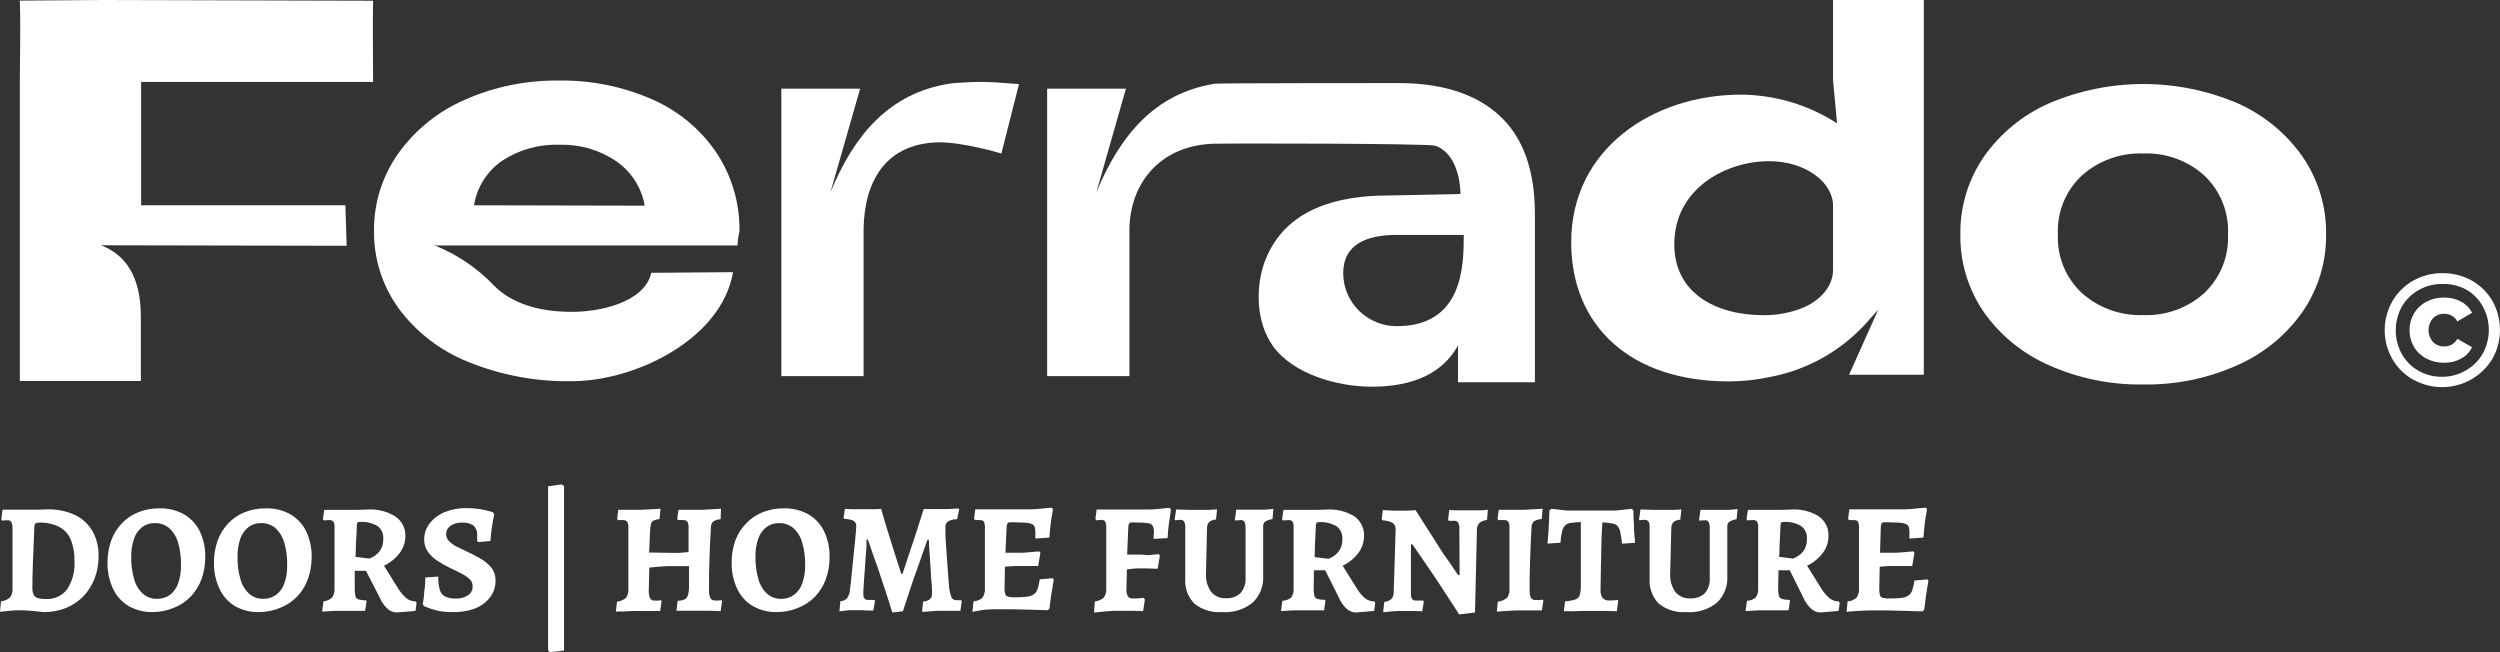
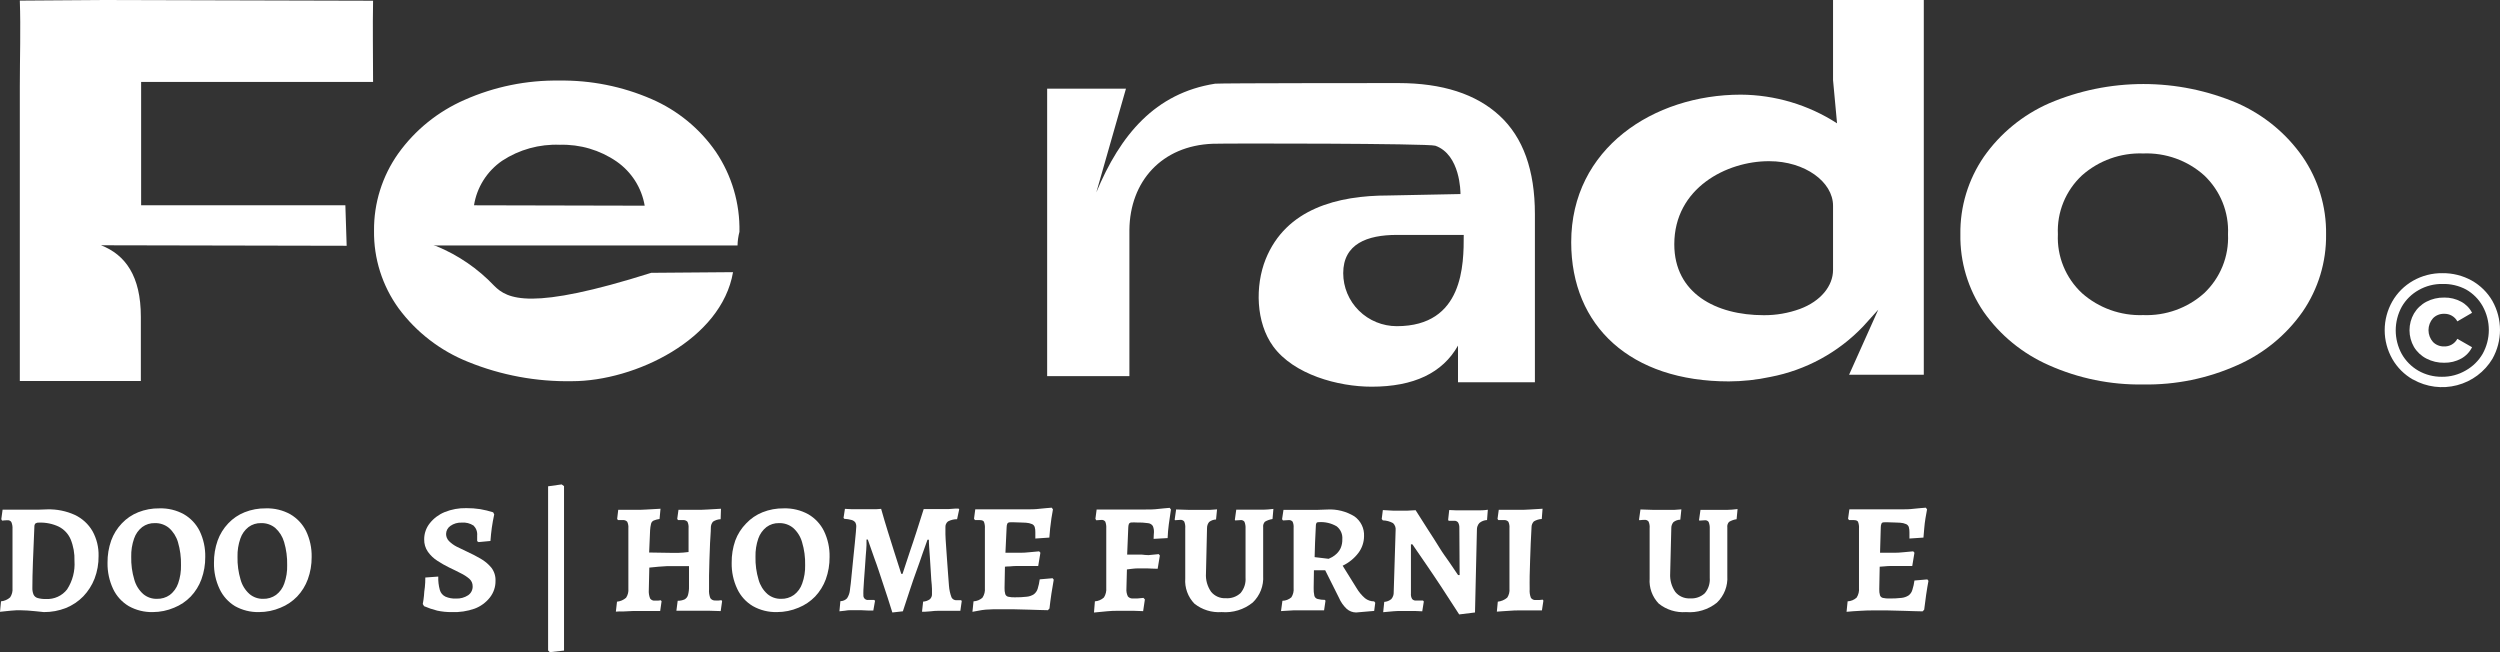
<svg xmlns="http://www.w3.org/2000/svg" width="230" height="60" viewBox="0 0 230 60" fill="none">
  <rect x="0" y="0" width="230" height="60" fill="#333333" stroke="none" />
  <path d="M4.035 56.312C3.739 56.276 3.475 56.245 3.247 56.23L2.527 56.168C2.279 56.168 2.051 56.143 1.849 56.143C1.647 56.143 1.331 56.143 1.036 56.179C0.741 56.215 0.399 56.235 0 56.286L0.093 55.323C0.405 55.293 0.699 55.166 0.932 54.959C1.102 54.707 1.178 54.405 1.15 54.104V48.664C1.165 48.445 1.128 48.225 1.041 48.024C1.002 47.967 0.948 47.922 0.885 47.894C0.822 47.866 0.752 47.856 0.684 47.865C0.59 47.865 0.425 47.865 0.192 47.896L0.119 47.767L0.238 46.892H3.47L4.371 46.861C5.239 46.84 6.1 47.015 6.888 47.373C7.565 47.695 8.128 48.211 8.504 48.853C8.896 49.557 9.091 50.351 9.069 51.154C9.078 51.863 8.953 52.569 8.701 53.233C8.466 53.837 8.114 54.391 7.665 54.862C7.215 55.325 6.671 55.69 6.07 55.933C5.423 56.189 4.732 56.318 4.035 56.312ZM3.589 48.08C3.477 48.069 3.364 48.094 3.268 48.152C3.199 48.225 3.162 48.323 3.164 48.423C3.109 49.656 3.064 50.749 3.03 51.702C2.994 52.654 2.978 53.438 2.978 54.063C2.968 54.278 3.003 54.493 3.082 54.693C3.116 54.77 3.168 54.839 3.232 54.895C3.297 54.951 3.372 54.992 3.455 55.016C3.705 55.086 3.966 55.117 4.226 55.108C4.599 55.129 4.972 55.059 5.311 54.904C5.651 54.75 5.947 54.516 6.174 54.222C6.677 53.445 6.914 52.53 6.852 51.609C6.876 50.924 6.755 50.242 6.495 49.606C6.28 49.11 5.897 48.702 5.412 48.454C4.844 48.185 4.218 48.057 3.589 48.08Z" fill="white" />
  <path d="M14.056 56.312C13.283 56.33 12.518 56.141 11.845 55.764C11.22 55.391 10.721 54.844 10.41 54.191C10.055 53.436 9.878 52.611 9.892 51.778C9.884 51.081 9.997 50.388 10.229 49.729C10.442 49.142 10.775 48.605 11.208 48.152C11.628 47.705 12.143 47.355 12.715 47.127C13.335 46.881 13.999 46.759 14.668 46.769C15.454 46.745 16.233 46.932 16.92 47.312C17.543 47.674 18.045 48.208 18.365 48.848C18.724 49.597 18.901 50.418 18.883 51.246C18.889 51.944 18.77 52.638 18.531 53.295C18.316 53.885 17.981 54.425 17.547 54.883C17.118 55.326 16.599 55.675 16.024 55.907C15.403 56.173 14.733 56.31 14.056 56.312ZM14.434 55.093C14.86 55.105 15.279 54.979 15.626 54.734C15.977 54.463 16.242 54.096 16.387 53.679C16.576 53.137 16.666 52.566 16.651 51.994C16.668 51.277 16.574 50.561 16.371 49.873C16.224 49.369 15.937 48.917 15.543 48.567C15.179 48.27 14.719 48.114 14.248 48.126C13.829 48.114 13.418 48.242 13.083 48.49C12.736 48.763 12.477 49.129 12.337 49.545C12.148 50.083 12.058 50.651 12.073 51.22C12.055 51.936 12.151 52.65 12.358 53.336C12.498 53.84 12.78 54.295 13.171 54.647C13.522 54.945 13.972 55.104 14.434 55.093Z" fill="white" />
  <path d="M23.829 56.312C23.056 56.331 22.291 56.141 21.618 55.764C21.001 55.388 20.509 54.841 20.204 54.191C19.846 53.437 19.669 52.611 19.686 51.778C19.677 51.081 19.791 50.388 20.023 49.729C20.234 49.143 20.566 48.606 20.997 48.152C21.417 47.705 21.931 47.355 22.504 47.127C23.124 46.881 23.788 46.759 24.456 46.769C25.243 46.745 26.022 46.932 26.709 47.312C27.331 47.675 27.833 48.209 28.154 48.848C28.512 49.597 28.69 50.418 28.672 51.246C28.678 51.944 28.559 52.638 28.32 53.295C28.105 53.885 27.77 54.425 27.336 54.883C26.907 55.326 26.388 55.675 25.813 55.907C25.187 56.175 24.512 56.312 23.829 56.312ZM24.208 55.093C24.632 55.105 25.049 54.979 25.394 54.734C25.749 54.466 26.014 54.098 26.155 53.679C26.347 53.138 26.436 52.567 26.419 51.994C26.436 51.277 26.342 50.561 26.139 49.873C25.995 49.37 25.712 48.918 25.321 48.567C24.957 48.27 24.497 48.114 24.026 48.126C23.607 48.113 23.196 48.241 22.861 48.49C22.514 48.763 22.255 49.129 22.115 49.545C21.926 50.083 21.836 50.651 21.851 51.22C21.834 51.936 21.93 52.65 22.136 53.336C22.276 53.84 22.558 54.295 22.949 54.647C23.303 54.947 23.757 55.106 24.223 55.093H24.208Z" fill="white" />
-   <path d="M36.519 56.348C36.2 56.346 35.894 56.227 35.659 56.015C35.348 55.728 35.102 55.379 34.939 54.99L33.67 52.511H32.634V54.135C32.625 54.376 32.647 54.617 32.701 54.852C32.718 54.923 32.754 54.987 32.805 55.04C32.856 55.092 32.921 55.13 32.992 55.149C33.216 55.209 33.448 55.238 33.68 55.236L33.722 55.323L33.592 56.199H31.676C31.376 56.199 31.07 56.199 30.754 56.199L29.63 56.266L29.765 55.318C30.064 55.297 30.347 55.172 30.562 54.965C30.729 54.709 30.804 54.406 30.775 54.104V48.556C30.791 48.363 30.757 48.169 30.676 47.993C30.632 47.941 30.575 47.9 30.511 47.875C30.447 47.85 30.377 47.841 30.309 47.849C30.21 47.849 30.044 47.849 29.791 47.88L29.703 47.767L29.832 46.907H32.955L33.836 46.876C34.722 46.822 35.604 47.042 36.358 47.506C36.658 47.707 36.901 47.979 37.065 48.298C37.229 48.617 37.308 48.972 37.295 49.33C37.292 49.883 37.111 50.422 36.778 50.867C36.398 51.37 35.9 51.775 35.327 52.045L36.601 54.094C36.81 54.447 37.074 54.765 37.383 55.036C37.623 55.226 37.921 55.329 38.228 55.328L38.326 55.456L38.228 56.204L36.519 56.348ZM33.996 51.389C34.108 51.343 34.217 51.29 34.322 51.23C34.475 51.143 34.617 51.036 34.742 50.913C34.895 50.766 35.018 50.593 35.105 50.401C35.216 50.142 35.269 49.862 35.26 49.581C35.278 49.358 35.24 49.133 35.15 48.928C35.059 48.722 34.919 48.542 34.742 48.403C34.244 48.11 33.667 47.976 33.09 48.019C33.019 48.011 32.949 48.031 32.893 48.075C32.846 48.154 32.822 48.244 32.826 48.336C32.826 48.915 32.774 49.437 32.753 49.873C32.733 50.308 32.722 50.785 32.712 51.235L33.996 51.389Z" fill="white" />
  <path d="M41.553 56.312C41.107 56.317 40.662 56.272 40.227 56.179C39.812 56.075 39.407 55.938 39.015 55.769L38.896 55.569C38.947 55.292 38.984 55.036 39.005 54.801C39.005 54.565 39.056 54.288 39.087 54.012C39.118 53.735 39.129 53.428 39.129 53.131L40.32 53.044C40.305 53.46 40.354 53.876 40.465 54.278C40.502 54.411 40.567 54.535 40.656 54.641C40.746 54.747 40.857 54.833 40.983 54.893C41.288 55.023 41.62 55.083 41.952 55.067C42.346 55.085 42.736 54.98 43.065 54.765C43.2 54.672 43.309 54.548 43.382 54.403C43.455 54.258 43.49 54.097 43.484 53.935C43.486 53.804 43.459 53.675 43.406 53.556C43.352 53.436 43.273 53.33 43.174 53.243C42.931 53.039 42.663 52.867 42.376 52.731C42.055 52.562 41.708 52.393 41.34 52.219C40.963 52.035 40.598 51.828 40.248 51.599C39.902 51.38 39.603 51.096 39.367 50.764C39.133 50.427 39.014 50.025 39.025 49.617C39.023 49.08 39.206 48.557 39.543 48.136C39.902 47.684 40.373 47.331 40.91 47.112C41.543 46.857 42.222 46.733 42.904 46.748C43.329 46.745 43.754 46.775 44.173 46.84C44.578 46.91 44.978 47.008 45.37 47.132L45.468 47.322C45.375 47.767 45.297 48.182 45.245 48.562C45.194 48.941 45.152 49.34 45.121 49.77L44.028 49.873L43.899 49.786C43.899 49.576 43.899 49.407 43.899 49.273C43.915 49.106 43.895 48.938 43.838 48.779C43.782 48.621 43.691 48.477 43.573 48.357C43.249 48.144 42.862 48.046 42.475 48.08C42.105 48.064 41.74 48.17 41.439 48.382C41.316 48.466 41.216 48.577 41.146 48.708C41.077 48.838 41.04 48.983 41.04 49.13C41.04 49.373 41.137 49.607 41.309 49.781C41.516 49.986 41.754 50.159 42.014 50.293L42.992 50.764C43.409 50.954 43.815 51.164 44.21 51.394C44.587 51.607 44.923 51.887 45.199 52.219C45.468 52.566 45.605 52.996 45.587 53.433C45.597 53.989 45.414 54.531 45.069 54.97C44.707 55.432 44.223 55.786 43.671 55.994C42.992 56.234 42.273 56.342 41.553 56.312Z" fill="white" />
  <path d="M50.585 60L50.425 59.841V55.323C50.425 54.749 50.425 54.196 50.425 53.653C50.425 53.11 50.425 52.629 50.425 52.199V44.74L51.673 44.566L51.89 44.725C51.89 45.237 51.89 45.662 51.89 46.072C51.89 46.482 51.89 46.943 51.89 47.45C51.89 47.957 51.89 48.474 51.89 49.028C51.89 49.581 51.89 50.098 51.89 50.605C51.89 51.112 51.89 51.563 51.89 51.968V55.103C51.89 55.692 51.89 56.266 51.89 56.829C51.89 57.393 51.89 57.905 51.89 58.366V59.852L50.585 60Z" fill="white" />
  <path d="M56.66 56.271L56.764 55.354C57.073 55.324 57.365 55.199 57.598 54.995C57.763 54.745 57.838 54.447 57.81 54.15V48.597C57.829 48.394 57.793 48.189 57.707 48.003C57.655 47.945 57.59 47.901 57.516 47.874C57.443 47.847 57.364 47.839 57.287 47.849H56.852L56.779 47.737L56.878 46.902H58.608C58.81 46.902 59.126 46.902 59.488 46.876L60.767 46.804L60.679 47.747C60.493 47.772 60.31 47.82 60.136 47.89C60.076 47.919 60.023 47.961 59.982 48.012C59.941 48.063 59.912 48.123 59.897 48.188C59.849 48.382 59.82 48.581 59.809 48.782L59.721 50.831L61.622 50.861C61.922 50.861 62.197 50.861 62.451 50.861C62.705 50.861 63 50.826 63.347 50.785V48.597C63.366 48.394 63.332 48.19 63.248 48.003C63.195 47.945 63.129 47.901 63.055 47.875C62.981 47.848 62.902 47.839 62.824 47.849H62.378L62.306 47.737L62.42 46.902H64.227C64.419 46.902 64.704 46.902 65.077 46.876L66.33 46.804L66.299 47.767C66.047 47.777 65.804 47.855 65.594 47.993C65.462 48.151 65.392 48.351 65.398 48.556C65.398 48.981 65.346 49.453 65.325 49.955C65.305 50.457 65.289 50.979 65.268 51.492C65.248 52.004 65.237 52.516 65.232 52.962C65.227 53.407 65.232 53.848 65.232 54.212C65.209 54.49 65.25 54.77 65.351 55.031C65.404 55.105 65.475 55.164 65.558 55.201C65.64 55.239 65.732 55.255 65.822 55.246H66.128L66.377 55.216L66.433 55.318L66.304 56.22L65.268 56.189H62.917C62.663 56.189 62.43 56.189 62.228 56.189L62.347 55.272C62.566 55.276 62.784 55.232 62.984 55.144C63.06 55.101 63.127 55.043 63.18 54.975C63.233 54.906 63.272 54.828 63.295 54.744C63.366 54.482 63.397 54.211 63.388 53.94V52.086H61.337L60.581 52.137L59.737 52.219L59.69 54.268C59.669 54.536 59.71 54.806 59.809 55.057C59.858 55.128 59.925 55.184 60.003 55.219C60.082 55.254 60.169 55.267 60.255 55.257H60.54L60.793 55.226L60.866 55.313L60.736 56.215C60.617 56.215 60.452 56.215 60.218 56.215H58.986C58.753 56.215 58.468 56.215 58.188 56.215L57.334 56.255C57.109 56.245 56.884 56.251 56.66 56.271Z" fill="white" />
  <path d="M71.478 56.312C70.704 56.331 69.94 56.142 69.267 55.764C68.64 55.393 68.141 54.845 67.832 54.191C67.474 53.437 67.297 52.611 67.314 51.778C67.304 51.082 67.416 50.388 67.645 49.729C67.864 49.139 68.207 48.602 68.65 48.152C69.07 47.705 69.585 47.355 70.157 47.127C70.776 46.881 71.438 46.759 72.105 46.769C72.893 46.745 73.673 46.933 74.363 47.312C74.984 47.674 75.485 48.208 75.803 48.848C76.163 49.596 76.341 50.417 76.321 51.246C76.328 51.944 76.211 52.637 75.974 53.295C75.757 53.884 75.422 54.424 74.99 54.883C74.56 55.326 74.042 55.675 73.467 55.907C72.839 56.175 72.162 56.313 71.478 56.312ZM71.856 55.093C72.281 55.105 72.697 54.979 73.042 54.734C73.397 54.466 73.662 54.098 73.803 53.679C73.997 53.138 74.088 52.567 74.073 51.994C74.091 51.276 73.995 50.561 73.788 49.873C73.646 49.37 73.362 48.917 72.97 48.567C72.608 48.27 72.15 48.113 71.68 48.126C71.261 48.113 70.85 48.241 70.515 48.49C70.168 48.764 69.907 49.13 69.764 49.545C69.579 50.084 69.491 50.651 69.505 51.22C69.487 51.936 69.584 52.65 69.79 53.336C69.928 53.84 70.208 54.294 70.598 54.647C70.953 54.948 71.409 55.107 71.877 55.093H71.856Z" fill="white" />
  <path d="M82.095 56.348C81.811 55.42 81.52 54.539 81.241 53.705C80.961 52.87 80.723 52.101 80.459 51.41L79.837 49.637H79.718C79.718 49.724 79.718 49.904 79.718 50.15C79.718 50.395 79.677 50.733 79.651 51.097C79.625 51.461 79.599 51.84 79.573 52.234C79.547 52.629 79.516 53.008 79.49 53.366C79.464 53.725 79.449 54.032 79.433 54.278C79.418 54.524 79.433 54.683 79.433 54.739C79.425 54.802 79.431 54.865 79.451 54.925C79.471 54.984 79.506 55.038 79.551 55.083C79.596 55.127 79.651 55.16 79.712 55.18C79.772 55.199 79.837 55.205 79.899 55.195H80.417L80.505 55.267L80.345 56.168H79.874L79.205 56.138H78.227C78.061 56.138 77.9 56.153 77.745 56.184L77.227 56.24L77.315 55.308C77.431 55.307 77.545 55.282 77.651 55.237C77.757 55.191 77.852 55.124 77.931 55.041C78.08 54.812 78.171 54.55 78.195 54.278C78.195 54.171 78.242 53.966 78.273 53.658C78.304 53.351 78.335 52.987 78.382 52.567C78.429 52.147 78.465 51.717 78.511 51.271C78.558 50.826 78.6 50.406 78.641 50.001C78.682 49.596 78.719 49.263 78.739 48.976C78.76 48.69 78.776 48.536 78.776 48.464C78.785 48.322 78.752 48.179 78.682 48.054C78.597 47.951 78.481 47.876 78.351 47.839C78.131 47.778 77.905 47.742 77.678 47.732L77.605 47.65L77.734 46.815L78.33 46.845H80.645L81.065 46.815C81.269 47.542 81.471 48.225 81.671 48.864C81.878 49.514 82.059 50.114 82.23 50.646L82.665 52.009C82.784 52.383 82.872 52.644 82.919 52.798H83.033C83.085 52.654 83.168 52.398 83.287 52.024L83.737 50.662C83.918 50.15 84.115 49.535 84.328 48.884C84.54 48.234 84.757 47.547 84.98 46.835H85.498C85.7 46.835 85.902 46.835 86.115 46.835C86.327 46.835 86.529 46.835 86.71 46.835C86.891 46.835 87.052 46.835 87.269 46.835L87.855 46.794H88.191L88.248 46.856L88.052 47.767C87.759 47.764 87.47 47.835 87.213 47.972C87.131 48.039 87.067 48.124 87.026 48.22C86.986 48.317 86.97 48.422 86.979 48.526C86.979 48.649 86.979 48.859 86.979 49.156C86.979 49.453 87.016 49.801 87.036 50.18C87.057 50.559 87.093 51 87.124 51.446C87.156 51.891 87.192 52.321 87.218 52.747C87.243 53.172 87.275 53.556 87.306 53.904C87.334 54.265 87.413 54.62 87.539 54.959C87.583 55.045 87.652 55.116 87.737 55.162C87.822 55.209 87.918 55.229 88.015 55.221H88.424L88.481 55.292L88.352 56.194H86.306C86.082 56.194 85.859 56.209 85.638 56.24L85.073 56.281H84.825L84.928 55.349C85.153 55.336 85.368 55.259 85.55 55.129C85.619 55.063 85.672 54.983 85.705 54.894C85.739 54.806 85.751 54.711 85.742 54.616C85.742 54.539 85.742 54.391 85.742 54.171C85.742 53.95 85.705 53.658 85.679 53.366C85.653 53.074 85.633 52.716 85.617 52.342C85.602 51.968 85.576 51.625 85.55 51.282C85.524 50.938 85.503 50.621 85.483 50.334C85.462 50.047 85.457 49.822 85.457 49.658H85.327C85.193 50.021 85.042 50.441 84.877 50.923C84.711 51.404 84.53 51.947 84.323 52.501C84.115 53.054 83.913 53.674 83.701 54.304C83.489 54.934 83.276 55.579 83.064 56.24L82.095 56.348Z" fill="white" />
  <path d="M89.465 56.286L89.564 55.323C89.872 55.309 90.166 55.188 90.392 54.98C90.563 54.715 90.639 54.401 90.61 54.089V48.628C90.627 48.416 90.597 48.203 90.522 48.003C90.465 47.901 90.341 47.849 90.144 47.849H89.698L89.61 47.721L89.724 46.861H92.35C93.044 46.861 93.671 46.861 94.22 46.861C94.769 46.861 95.256 46.861 95.675 46.804C96.095 46.748 96.457 46.743 96.758 46.707L96.872 46.861C96.825 47.102 96.778 47.373 96.732 47.68C96.685 47.988 96.644 48.295 96.613 48.608C96.582 48.92 96.561 49.202 96.54 49.458L95.251 49.545C95.251 49.468 95.251 49.371 95.251 49.248C95.251 49.125 95.251 49.038 95.251 48.971C95.257 48.809 95.238 48.646 95.194 48.49C95.175 48.43 95.143 48.375 95.101 48.328C95.059 48.282 95.008 48.244 94.95 48.218C94.773 48.144 94.583 48.1 94.391 48.09C94.142 48.09 93.811 48.054 93.396 48.054C93.224 48.043 93.051 48.043 92.879 48.054C92.835 48.056 92.792 48.07 92.754 48.093C92.717 48.117 92.687 48.149 92.666 48.188C92.629 48.293 92.61 48.404 92.609 48.515L92.464 51.63L92.418 54.094C92.41 54.286 92.433 54.477 92.485 54.662C92.506 54.72 92.541 54.772 92.587 54.813C92.633 54.855 92.689 54.884 92.749 54.898C92.95 54.942 93.155 54.961 93.36 54.954C93.729 54.958 94.097 54.94 94.463 54.898C94.696 54.876 94.92 54.798 95.116 54.673C95.284 54.542 95.407 54.363 95.468 54.16C95.554 53.879 95.617 53.591 95.655 53.3L96.841 53.197L96.944 53.331C96.877 53.684 96.809 54.109 96.732 54.606C96.654 55.103 96.602 55.559 96.551 55.984L96.406 56.138C95.888 56.138 95.344 56.102 94.779 56.092L93.174 56.051H91.9C91.547 56.051 91.144 56.051 90.683 56.087C90.222 56.122 89.844 56.235 89.465 56.286ZM92.324 52.152L92.438 50.851H93.919C94.07 50.851 94.318 50.851 94.655 50.81L95.598 50.723L95.717 50.851L95.515 52.07H93.614C93.386 52.07 93.157 52.082 92.93 52.106C92.685 52.11 92.483 52.125 92.324 52.152Z" fill="white" />
  <path d="M100.73 55.323C101.042 55.304 101.337 55.177 101.564 54.965C101.73 54.698 101.804 54.385 101.776 54.073V48.613C101.791 48.402 101.761 48.191 101.688 47.993C101.646 47.934 101.589 47.889 101.522 47.861C101.455 47.833 101.382 47.824 101.31 47.834C101.224 47.834 101.074 47.844 100.86 47.865L100.777 47.737L100.891 46.876H103.517C104.133 46.876 104.697 46.876 105.205 46.876C105.713 46.876 106.168 46.876 106.577 46.82C106.987 46.764 107.318 46.758 107.613 46.722L107.727 46.876C107.65 47.388 107.587 47.839 107.53 48.239C107.473 48.638 107.442 49.063 107.422 49.504L106.132 49.576C106.132 49.268 106.163 49.063 106.163 48.987C106.175 48.783 106.139 48.58 106.06 48.392C106.012 48.319 105.948 48.257 105.873 48.212C105.797 48.166 105.712 48.139 105.625 48.131C105.282 48.081 104.935 48.061 104.589 48.07C104.416 48.058 104.243 48.058 104.071 48.07C104.027 48.072 103.984 48.085 103.947 48.108C103.909 48.132 103.879 48.164 103.858 48.203C103.821 48.308 103.802 48.419 103.801 48.531L103.698 51.025H105.06C105.259 51.051 105.46 51.067 105.661 51.072L106.603 50.979L106.707 51.107L106.505 52.327C106.117 52.327 105.79 52.296 105.516 52.291H104.78C104.574 52.289 104.368 52.301 104.164 52.327L103.677 52.388L103.631 54.14C103.608 54.392 103.654 54.645 103.765 54.872C103.825 54.941 103.902 54.994 103.988 55.026C104.074 55.058 104.166 55.069 104.257 55.057C104.39 55.064 104.523 55.064 104.656 55.057L105.2 55.006L105.329 55.149L105.169 56.225L104.314 56.194H102.905C102.558 56.194 102.211 56.194 101.87 56.235C101.528 56.276 101.108 56.302 100.647 56.353L100.73 55.323Z" fill="white" />
  <path d="M112.394 56.312C111.487 56.378 110.588 56.1 109.882 55.533C109.586 55.227 109.359 54.862 109.215 54.463C109.07 54.065 109.012 53.64 109.043 53.218V48.608C109.062 48.395 109.03 48.181 108.95 47.983C108.905 47.926 108.846 47.882 108.779 47.855C108.711 47.828 108.638 47.819 108.566 47.829C108.49 47.829 108.335 47.839 108.1 47.86L108.069 47.803L108.204 46.871L109.364 46.907H111.327L111.969 46.861L111.876 47.793C111.647 47.801 111.426 47.88 111.244 48.019C111.116 48.173 111.047 48.367 111.047 48.567L110.949 52.757C110.91 53.355 111.076 53.949 111.42 54.442C111.582 54.641 111.79 54.798 112.026 54.902C112.262 55.005 112.519 55.051 112.777 55.036C113.023 55.054 113.27 55.021 113.503 54.94C113.735 54.859 113.948 54.731 114.129 54.565C114.463 54.169 114.629 53.66 114.59 53.146C114.59 52.952 114.59 52.675 114.59 52.321C114.59 51.968 114.59 51.568 114.59 51.148C114.59 50.728 114.59 50.324 114.59 49.939C114.59 49.555 114.59 49.115 114.59 48.628C114.602 48.415 114.569 48.202 114.491 48.003C114.451 47.947 114.395 47.904 114.332 47.877C114.268 47.849 114.198 47.84 114.129 47.849L113.637 47.88L113.606 47.824L113.735 46.892H116.211C116.475 46.892 116.786 46.861 117.153 46.82L117.071 47.752C116.823 47.788 116.586 47.871 116.371 47.998C116.308 48.067 116.261 48.148 116.234 48.236C116.206 48.325 116.198 48.419 116.211 48.51V52.972C116.24 53.427 116.17 53.883 116.003 54.309C115.837 54.734 115.579 55.119 115.247 55.436C114.447 56.083 113.424 56.397 112.394 56.312Z" fill="white" />
  <path d="M124.762 56.348C124.442 56.345 124.134 56.227 123.897 56.015C123.589 55.726 123.346 55.377 123.182 54.99L121.918 52.465H120.882L120.857 54.089C120.848 54.329 120.869 54.57 120.919 54.806C120.936 54.876 120.972 54.941 121.023 54.993C121.074 55.045 121.138 55.083 121.209 55.103C121.433 55.162 121.665 55.192 121.898 55.19L121.944 55.277L121.815 56.153H119.898C119.598 56.153 119.292 56.153 118.976 56.153L117.853 56.22L117.982 55.272C118.286 55.266 118.578 55.154 118.806 54.954C118.97 54.698 119.043 54.395 119.013 54.094V48.556C119.03 48.364 118.998 48.17 118.92 47.993C118.875 47.941 118.818 47.9 118.754 47.875C118.69 47.85 118.62 47.841 118.552 47.849C118.455 47.849 118.282 47.86 118.034 47.88L117.951 47.767L118.08 46.907H121.204L122.084 46.876C122.971 46.822 123.852 47.042 124.606 47.506C124.896 47.712 125.13 47.988 125.284 48.306C125.439 48.625 125.51 48.977 125.492 49.33C125.489 49.883 125.307 50.422 124.974 50.867C124.593 51.369 124.096 51.773 123.524 52.045L124.798 54.094C125.005 54.448 125.269 54.766 125.58 55.036C125.819 55.226 126.117 55.329 126.424 55.328L126.523 55.456L126.424 56.204L124.762 56.348ZM122.234 51.41C122.346 51.363 122.455 51.31 122.56 51.251C122.713 51.163 122.854 51.056 122.98 50.933C123.131 50.786 123.254 50.612 123.343 50.421C123.452 50.162 123.503 49.882 123.493 49.601C123.511 49.378 123.473 49.154 123.383 48.948C123.293 48.743 123.152 48.562 122.975 48.423C122.477 48.131 121.9 47.997 121.323 48.039C121.288 48.035 121.252 48.038 121.218 48.047C121.185 48.057 121.153 48.073 121.126 48.095C121.078 48.174 121.055 48.265 121.059 48.357C121.033 48.935 121.007 49.458 120.986 49.893C120.965 50.329 120.955 50.805 120.945 51.256L122.234 51.41Z" fill="white" />
  <path d="M134.245 56.527C133.675 55.632 133.131 54.794 132.613 54.012C132.095 53.233 131.64 52.547 131.236 51.963L129.941 50.078H129.806V54.596C129.787 54.774 129.825 54.953 129.915 55.108C129.962 55.161 130.022 55.202 130.089 55.227C130.155 55.252 130.227 55.26 130.298 55.252H130.92L130.992 55.339L130.847 56.24L130.143 56.209H128.993C128.739 56.209 128.475 56.209 128.206 56.235L127.253 56.322L127.351 55.374C127.589 55.359 127.816 55.27 127.999 55.118C128.154 54.94 128.234 54.708 128.221 54.473L128.397 48.777C128.411 48.657 128.396 48.537 128.355 48.424C128.314 48.311 128.247 48.209 128.159 48.126C127.872 47.969 127.55 47.883 127.222 47.875L127.118 47.747L127.222 46.927L128.133 46.979C128.397 46.979 128.651 46.979 128.874 46.979H129.501L130.236 46.938C130.624 47.557 131.008 48.162 131.386 48.746C131.764 49.33 132.116 49.873 132.422 50.375C132.727 50.877 133.054 51.312 133.318 51.691L134.141 52.905H134.286L134.26 48.531C134.265 48.364 134.222 48.199 134.136 48.054C134.092 48.005 134.037 47.966 133.974 47.941C133.912 47.916 133.845 47.906 133.779 47.911H133.271L133.23 47.814L133.328 46.922L134.012 46.953H135.928C136.197 46.953 136.513 46.953 136.881 46.897L136.808 47.844C136.552 47.856 136.307 47.949 136.109 48.111C135.95 48.284 135.867 48.512 135.876 48.746L135.7 56.348L134.245 56.527Z" fill="white" />
  <path d="M137.71 56.271L137.798 55.354C138.117 55.32 138.419 55.192 138.663 54.985C138.827 54.739 138.9 54.444 138.87 54.15V48.597C138.889 48.394 138.855 48.19 138.771 48.003C138.72 47.945 138.654 47.901 138.581 47.874C138.508 47.847 138.429 47.839 138.352 47.849H137.844L137.772 47.737L137.886 46.902H139.885C140.071 46.902 140.346 46.902 140.708 46.876L141.915 46.804L141.843 47.747C141.584 47.761 141.333 47.838 141.112 47.972C140.97 48.122 140.894 48.321 140.9 48.526C140.874 48.981 140.848 49.468 140.827 49.98C140.807 50.493 140.791 51.005 140.771 51.517C140.75 52.029 140.739 52.542 140.729 52.987C140.719 53.433 140.729 53.858 140.729 54.212C140.707 54.48 140.746 54.749 140.843 55.001C140.893 55.071 140.961 55.127 141.04 55.163C141.12 55.198 141.207 55.211 141.294 55.2H141.63L141.931 55.169L141.993 55.257L141.858 56.158H139.73C139.507 56.158 139.212 56.158 138.839 56.194C138.466 56.23 138.077 56.23 137.71 56.271Z" fill="white" />
-   <path d="M143.873 56.23L143.987 55.323C144.312 55.304 144.634 55.245 144.945 55.149C145.041 55.114 145.127 55.057 145.196 54.984C145.265 54.91 145.316 54.821 145.344 54.724C145.417 54.422 145.448 54.112 145.437 53.802V48.024C145.121 48.035 144.807 48.064 144.494 48.111C144.3 48.133 144.118 48.218 143.976 48.352C143.838 48.509 143.745 48.7 143.707 48.905C143.635 49.242 143.586 49.585 143.562 49.929L142.371 50.011C142.402 49.688 142.428 49.34 142.454 48.987C142.48 48.633 142.495 48.254 142.511 47.901C142.526 47.547 142.537 47.235 142.547 46.968L142.708 46.81L144.142 46.968H148.648L150.114 46.81L150.274 46.968C150.274 47.286 150.274 47.624 150.305 47.993C150.337 48.362 150.305 48.715 150.352 49.048C150.399 49.381 150.399 49.678 150.419 49.939L149.228 50.021C149.195 49.666 149.143 49.312 149.073 48.961C149.036 48.756 148.949 48.562 148.819 48.398C148.678 48.262 148.496 48.176 148.301 48.152C148.012 48.103 147.719 48.072 147.426 48.059C147.395 48.392 147.374 48.807 147.353 49.299C147.333 49.791 147.317 50.324 147.312 50.892C147.307 51.461 147.286 52.035 147.276 52.618C147.265 53.203 147.25 53.751 147.25 54.258C147.226 54.526 147.294 54.795 147.441 55.021C147.519 55.101 147.613 55.163 147.718 55.202C147.823 55.241 147.936 55.256 148.047 55.246C148.305 55.246 148.563 55.23 148.819 55.2L148.876 55.272L148.747 56.235L147.892 56.204H145.592L144.722 56.235L143.873 56.23Z" fill="white" />
  <path d="M155.112 56.312C154.206 56.378 153.31 56.1 152.605 55.533C152.31 55.227 152.082 54.862 151.938 54.463C151.793 54.065 151.735 53.64 151.766 53.218V48.608C151.787 48.394 151.753 48.179 151.668 47.983C151.623 47.926 151.564 47.882 151.497 47.855C151.429 47.828 151.356 47.819 151.284 47.829C151.207 47.829 151.051 47.829 150.823 47.86L150.792 47.803L150.922 46.871L152.082 46.907H154.05L154.687 46.861L154.589 47.809C154.359 47.816 154.138 47.895 153.957 48.034C153.827 48.187 153.757 48.382 153.76 48.582L153.656 52.772C153.62 53.37 153.786 53.963 154.128 54.458C154.29 54.656 154.498 54.813 154.734 54.916C154.97 55.019 155.227 55.066 155.485 55.052C155.731 55.069 155.979 55.037 156.213 54.956C156.446 54.875 156.66 54.747 156.842 54.58C157.174 54.184 157.338 53.675 157.297 53.161C157.297 52.967 157.297 52.69 157.297 52.337C157.297 51.983 157.297 51.584 157.297 51.164C157.297 50.744 157.297 50.339 157.297 49.955C157.297 49.571 157.297 49.13 157.297 48.643C157.309 48.43 157.274 48.217 157.194 48.019C157.154 47.962 157.099 47.917 157.035 47.89C156.971 47.863 156.9 47.854 156.831 47.865L156.339 47.896L156.313 47.839L156.443 46.907H158.913C159.172 46.907 159.488 46.876 159.856 46.835L159.768 47.767C159.522 47.802 159.286 47.885 159.074 48.013C159.01 48.081 158.962 48.163 158.935 48.251C158.907 48.34 158.9 48.434 158.913 48.526V52.987C158.943 53.443 158.872 53.899 158.706 54.324C158.539 54.75 158.282 55.134 157.95 55.451C157.151 56.089 156.135 56.397 155.112 56.312Z" fill="white" />
-   <path d="M167.5 56.348C167.18 56.346 166.872 56.228 166.635 56.015C166.326 55.727 166.081 55.378 165.916 54.99L164.657 52.465H163.621L163.59 54.089C163.583 54.33 163.606 54.57 163.657 54.806C163.674 54.877 163.71 54.941 163.761 54.994C163.812 55.046 163.877 55.084 163.947 55.103C164.172 55.163 164.404 55.192 164.636 55.19L164.678 55.277L164.548 56.153H162.637C162.337 56.153 162.026 56.153 161.715 56.153L160.591 56.22L160.721 55.272C161.023 55.266 161.313 55.153 161.539 54.954C161.706 54.699 161.78 54.396 161.751 54.094V48.556C161.768 48.364 161.736 48.17 161.658 47.993C161.613 47.941 161.555 47.9 161.49 47.875C161.425 47.85 161.355 47.841 161.285 47.849C161.187 47.849 161.026 47.849 160.767 47.88L160.679 47.767L160.809 46.907H163.937L164.812 46.876C165.699 46.822 166.581 47.042 167.335 47.506C167.625 47.712 167.858 47.988 168.013 48.306C168.168 48.625 168.239 48.977 168.22 49.33C168.217 49.883 168.036 50.422 167.702 50.867C167.324 51.371 166.826 51.776 166.252 52.045L167.531 54.094C167.737 54.449 168.001 54.768 168.313 55.036C168.55 55.227 168.847 55.33 169.153 55.328L169.256 55.456L169.153 56.204L167.5 56.348ZM164.973 51.389C165.085 51.343 165.194 51.29 165.299 51.23C165.454 51.143 165.597 51.036 165.724 50.913C165.875 50.765 165.998 50.592 166.086 50.401C166.193 50.14 166.244 49.861 166.237 49.581C166.254 49.358 166.217 49.133 166.126 48.928C166.036 48.722 165.896 48.542 165.719 48.403C165.221 48.11 164.644 47.976 164.067 48.019C163.996 48.011 163.925 48.031 163.87 48.075C163.827 48.155 163.806 48.245 163.808 48.336C163.777 48.915 163.756 49.437 163.735 49.873C163.714 50.308 163.699 50.785 163.688 51.235L164.973 51.389Z" fill="white" />
  <path d="M169.883 56.286L169.981 55.323C170.29 55.309 170.583 55.188 170.81 54.98C170.98 54.715 171.057 54.401 171.027 54.089V48.628C171.044 48.416 171.014 48.203 170.939 48.003C170.882 47.901 170.753 47.849 170.561 47.849H170.111L170.023 47.721L170.142 46.861H172.768C173.462 46.861 174.083 46.861 174.637 46.861C175.191 46.861 175.673 46.861 176.093 46.804C176.512 46.748 176.875 46.743 177.175 46.707L177.289 46.861C177.242 47.102 177.196 47.373 177.144 47.68C177.092 47.988 177.056 48.295 177.03 48.608C177.004 48.92 176.973 49.202 176.958 49.458L175.668 49.545C175.668 49.468 175.668 49.371 175.668 49.248C175.668 49.125 175.668 49.038 175.668 48.971C175.672 48.809 175.653 48.647 175.611 48.49C175.591 48.43 175.558 48.375 175.515 48.328C175.473 48.282 175.421 48.244 175.362 48.218C175.187 48.143 174.999 48.099 174.808 48.09C174.56 48.09 174.228 48.054 173.814 48.054C173.641 48.043 173.468 48.043 173.296 48.054C173.187 48.054 173.115 48.116 173.089 48.188C173.049 48.292 173.03 48.404 173.032 48.515L172.939 51.737L172.892 54.201C172.882 54.393 172.905 54.586 172.959 54.77C172.979 54.827 173.014 54.879 173.059 54.92C173.104 54.961 173.159 54.99 173.218 55.006C173.42 55.05 173.628 55.069 173.835 55.062C174.203 55.066 174.572 55.047 174.938 55.006C175.17 54.983 175.394 54.906 175.59 54.78C175.76 54.652 175.882 54.472 175.937 54.268C176.028 53.987 176.092 53.7 176.129 53.407L177.315 53.305L177.419 53.438C177.351 53.792 177.279 54.217 177.206 54.714C177.134 55.211 177.072 55.666 177.025 56.092L176.88 56.245C176.362 56.245 175.813 56.209 175.248 56.199L173.648 56.158H172.369C172.022 56.158 171.618 56.158 171.152 56.194C170.686 56.23 170.266 56.235 169.883 56.286ZM172.737 52.152L172.856 50.851H174.332C174.487 50.851 174.736 50.851 175.072 50.81L176.015 50.723L176.129 50.851L175.927 52.07H174.026C173.799 52.07 173.573 52.082 173.348 52.106L172.737 52.152Z" fill="white" />
  <path d="M9.592 0L1.823 0.056C1.916 2.659 1.823 5.343 1.823 7.96C1.823 10.429 1.823 35.053 1.823 35.053H12.958V29.142C12.958 25.408 11.539 23.436 9.292 22.565L31.893 22.611L31.774 18.887H12.984V7.535H34.323C34.323 5.046 34.276 2.546 34.323 0.067L9.592 0Z" fill="white" />
-   <path d="M89.284 7.556C88.549 7.586 87.73 7.638 87.332 7.699C81.837 8.565 78.584 12.391 76.398 17.703L79.133 8.155H71.882V34.603H79.449V21.146C79.496 16.674 81.484 13.272 86.182 13.098C88.466 13.016 92.128 14.123 92.128 14.123L93.749 7.735L91.9 7.602C91.03 7.535 90.156 7.519 89.284 7.556Z" fill="white" />
  <path d="M168.64 7.371L169.008 11.346C166.375 9.643 163.302 8.727 160.156 8.708C152.129 8.708 144.551 13.657 144.551 22.283C144.551 30.038 150.052 35.089 159.053 35.089C160.335 35.085 161.612 34.947 162.865 34.679C166.137 34.054 169.126 32.427 171.411 30.028L172.799 28.491L170.116 34.474H176.989V0H168.64V7.371ZM168.64 24.834C168.64 26.304 167.511 27.708 165.6 28.42C164.532 28.81 163.402 29.006 162.264 28.998C157.877 28.998 154.035 26.991 154.035 22.478C154.035 17.273 158.887 14.83 162.72 14.83H162.777C166.05 14.83 168.64 16.735 168.64 18.928V24.834Z" fill="white" />
-   <path d="M59.928 9.108C57.256 7.948 54.363 7.37 51.445 7.412C48.45 7.368 45.482 7.973 42.749 9.185C40.298 10.253 38.185 11.96 36.638 14.123C35.164 16.205 34.385 18.691 34.411 21.233C34.377 23.787 35.168 26.285 36.669 28.363C38.297 30.567 40.516 32.276 43.075 33.296C46.105 34.526 49.357 35.129 52.631 35.069C58.406 35.069 66.382 31.232 67.438 25.039L59.913 25.1C59.333 27.805 55.122 28.783 52.186 28.686C48.809 28.609 46.685 27.528 45.453 26.279C43.962 24.709 42.153 23.47 40.144 22.642L39.885 22.585H67.853C67.862 22.162 67.921 21.74 68.029 21.33C68.083 18.717 67.328 16.15 65.864 13.974C64.388 11.832 62.331 10.145 59.928 9.108ZM43.609 18.887C43.738 18.066 44.034 17.28 44.479 16.575C44.925 15.871 45.509 15.263 46.199 14.789C47.766 13.759 49.622 13.244 51.502 13.319C53.364 13.265 55.194 13.803 56.723 14.855C57.405 15.33 57.985 15.934 58.43 16.632C58.874 17.33 59.174 18.109 59.312 18.923L43.609 18.887Z" fill="white" />
+   <path d="M59.928 9.108C57.256 7.948 54.363 7.37 51.445 7.412C48.45 7.368 45.482 7.973 42.749 9.185C40.298 10.253 38.185 11.96 36.638 14.123C35.164 16.205 34.385 18.691 34.411 21.233C34.377 23.787 35.168 26.285 36.669 28.363C38.297 30.567 40.516 32.276 43.075 33.296C46.105 34.526 49.357 35.129 52.631 35.069C58.406 35.069 66.382 31.232 67.438 25.039L59.913 25.1C48.809 28.609 46.685 27.528 45.453 26.279C43.962 24.709 42.153 23.47 40.144 22.642L39.885 22.585H67.853C67.862 22.162 67.921 21.74 68.029 21.33C68.083 18.717 67.328 16.15 65.864 13.974C64.388 11.832 62.331 10.145 59.928 9.108ZM43.609 18.887C43.738 18.066 44.034 17.28 44.479 16.575C44.925 15.871 45.509 15.263 46.199 14.789C47.766 13.759 49.622 13.244 51.502 13.319C53.364 13.265 55.194 13.803 56.723 14.855C57.405 15.33 57.985 15.934 58.43 16.632C58.874 17.33 59.174 18.109 59.312 18.923L43.609 18.887Z" fill="white" />
  <path d="M211.834 14.415C210.333 12.268 208.266 10.569 205.858 9.502C203.121 8.333 200.171 7.73 197.19 7.73C194.209 7.73 191.259 8.333 188.523 9.502C186.104 10.565 184.028 12.264 182.52 14.415C181.074 16.519 180.318 19.012 180.355 21.555C180.312 24.093 181.059 26.582 182.494 28.686C184.002 30.837 186.079 32.536 188.497 33.599C191.223 34.815 194.187 35.42 197.177 35.371C200.159 35.423 203.116 34.817 205.832 33.599C208.249 32.535 210.326 30.836 211.834 28.686C213.28 26.584 214.035 24.092 213.999 21.55C214.035 19.009 213.279 16.517 211.834 14.415ZM202.786 26.97C201.256 28.343 199.242 29.068 197.177 28.988C195.105 29.063 193.085 28.339 191.542 26.97C190.8 26.279 190.218 25.437 189.836 24.502C189.453 23.568 189.279 22.563 189.326 21.555C189.278 20.548 189.452 19.541 189.835 18.606C190.217 17.671 190.8 16.828 191.542 16.136C193.085 14.767 195.105 14.043 197.177 14.118C199.242 14.038 201.256 14.763 202.786 16.136C203.521 16.832 204.097 17.677 204.475 18.611C204.852 19.546 205.024 20.55 204.977 21.555C205.023 22.56 204.852 23.563 204.474 24.497C204.096 25.431 203.521 26.274 202.786 26.97Z" fill="white" />
  <path d="M128.656 7.643C128.568 7.643 112.207 7.643 111.793 7.699C106.282 8.565 103.071 12.391 100.86 17.703L103.589 8.155H96.338V34.603H103.905V21.146C103.952 16.674 106.893 13.4 111.575 13.226C112.798 13.18 131.443 13.191 132.049 13.406C134.364 14.23 134.364 17.688 134.364 17.852L127.714 17.985C123.084 17.985 118.314 19.189 116.439 23.85C115.46 26.294 115.532 29.675 117.133 31.867C119.023 34.459 123.104 35.576 126.186 35.576C130.067 35.576 132.717 34.316 134.136 31.795V35.171H141.211V19.696C141.211 15.659 140.128 12.642 137.963 10.645C135.799 8.647 132.696 7.646 128.656 7.643ZM128.506 30.008C127.199 30.008 125.944 29.494 125.02 28.579C124.095 27.665 123.576 26.424 123.576 25.131C123.576 22.437 125.782 21.612 128.506 21.612H134.664C134.664 24.301 134.664 30.008 128.506 30.008Z" fill="white" />
  <path d="M221.996 34.92C221.199 34.468 220.541 33.811 220.09 33.02C219.632 32.212 219.391 31.302 219.391 30.377C219.391 29.451 219.632 28.541 220.09 27.733C220.543 26.94 221.203 26.282 222.001 25.828C222.823 25.36 223.757 25.12 224.705 25.131C225.649 25.12 226.579 25.355 227.403 25.812C228.196 26.259 228.853 26.908 229.304 27.692C229.76 28.506 230 29.421 230 30.351C230 31.281 229.76 32.196 229.304 33.01C228.584 34.21 227.417 35.083 226.053 35.44C224.689 35.798 223.238 35.611 222.011 34.92H221.996ZM226.854 34.08C227.502 33.715 228.039 33.184 228.408 32.543C228.778 31.873 228.972 31.122 228.972 30.359C228.972 29.595 228.778 28.844 228.408 28.174C228.051 27.534 227.524 27.003 226.885 26.637C226.216 26.28 225.464 26.104 224.705 26.125C223.936 26.113 223.179 26.308 222.514 26.688C221.864 27.051 221.327 27.583 220.96 28.225C220.597 28.892 220.406 29.637 220.406 30.394C220.406 31.152 220.597 31.897 220.96 32.564C221.32 33.201 221.846 33.732 222.483 34.101C223.143 34.479 223.895 34.673 224.658 34.664C225.43 34.673 226.19 34.471 226.854 34.08ZM223.229 32.989C222.754 32.744 222.357 32.373 222.084 31.918C221.815 31.45 221.674 30.92 221.674 30.382C221.674 29.843 221.815 29.313 222.084 28.845C222.357 28.385 222.753 28.009 223.229 27.759C223.735 27.497 224.299 27.365 224.87 27.375C225.413 27.366 225.948 27.497 226.424 27.754C226.857 27.985 227.208 28.343 227.429 28.778L226.077 29.567C225.96 29.347 225.781 29.165 225.563 29.042C225.345 28.919 225.096 28.859 224.844 28.87C224.657 28.866 224.47 28.9 224.296 28.971C224.122 29.041 223.965 29.146 223.835 29.28C223.568 29.583 223.421 29.97 223.421 30.371C223.421 30.773 223.568 31.16 223.835 31.462C223.966 31.595 224.123 31.7 224.297 31.77C224.47 31.841 224.657 31.876 224.844 31.872C225.096 31.883 225.346 31.823 225.564 31.699C225.782 31.574 225.96 31.391 226.077 31.171L227.429 31.944C227.211 32.388 226.86 32.755 226.424 32.994C225.948 33.251 225.413 33.382 224.87 33.373C224.299 33.383 223.735 33.251 223.229 32.989Z" fill="white" />
</svg>